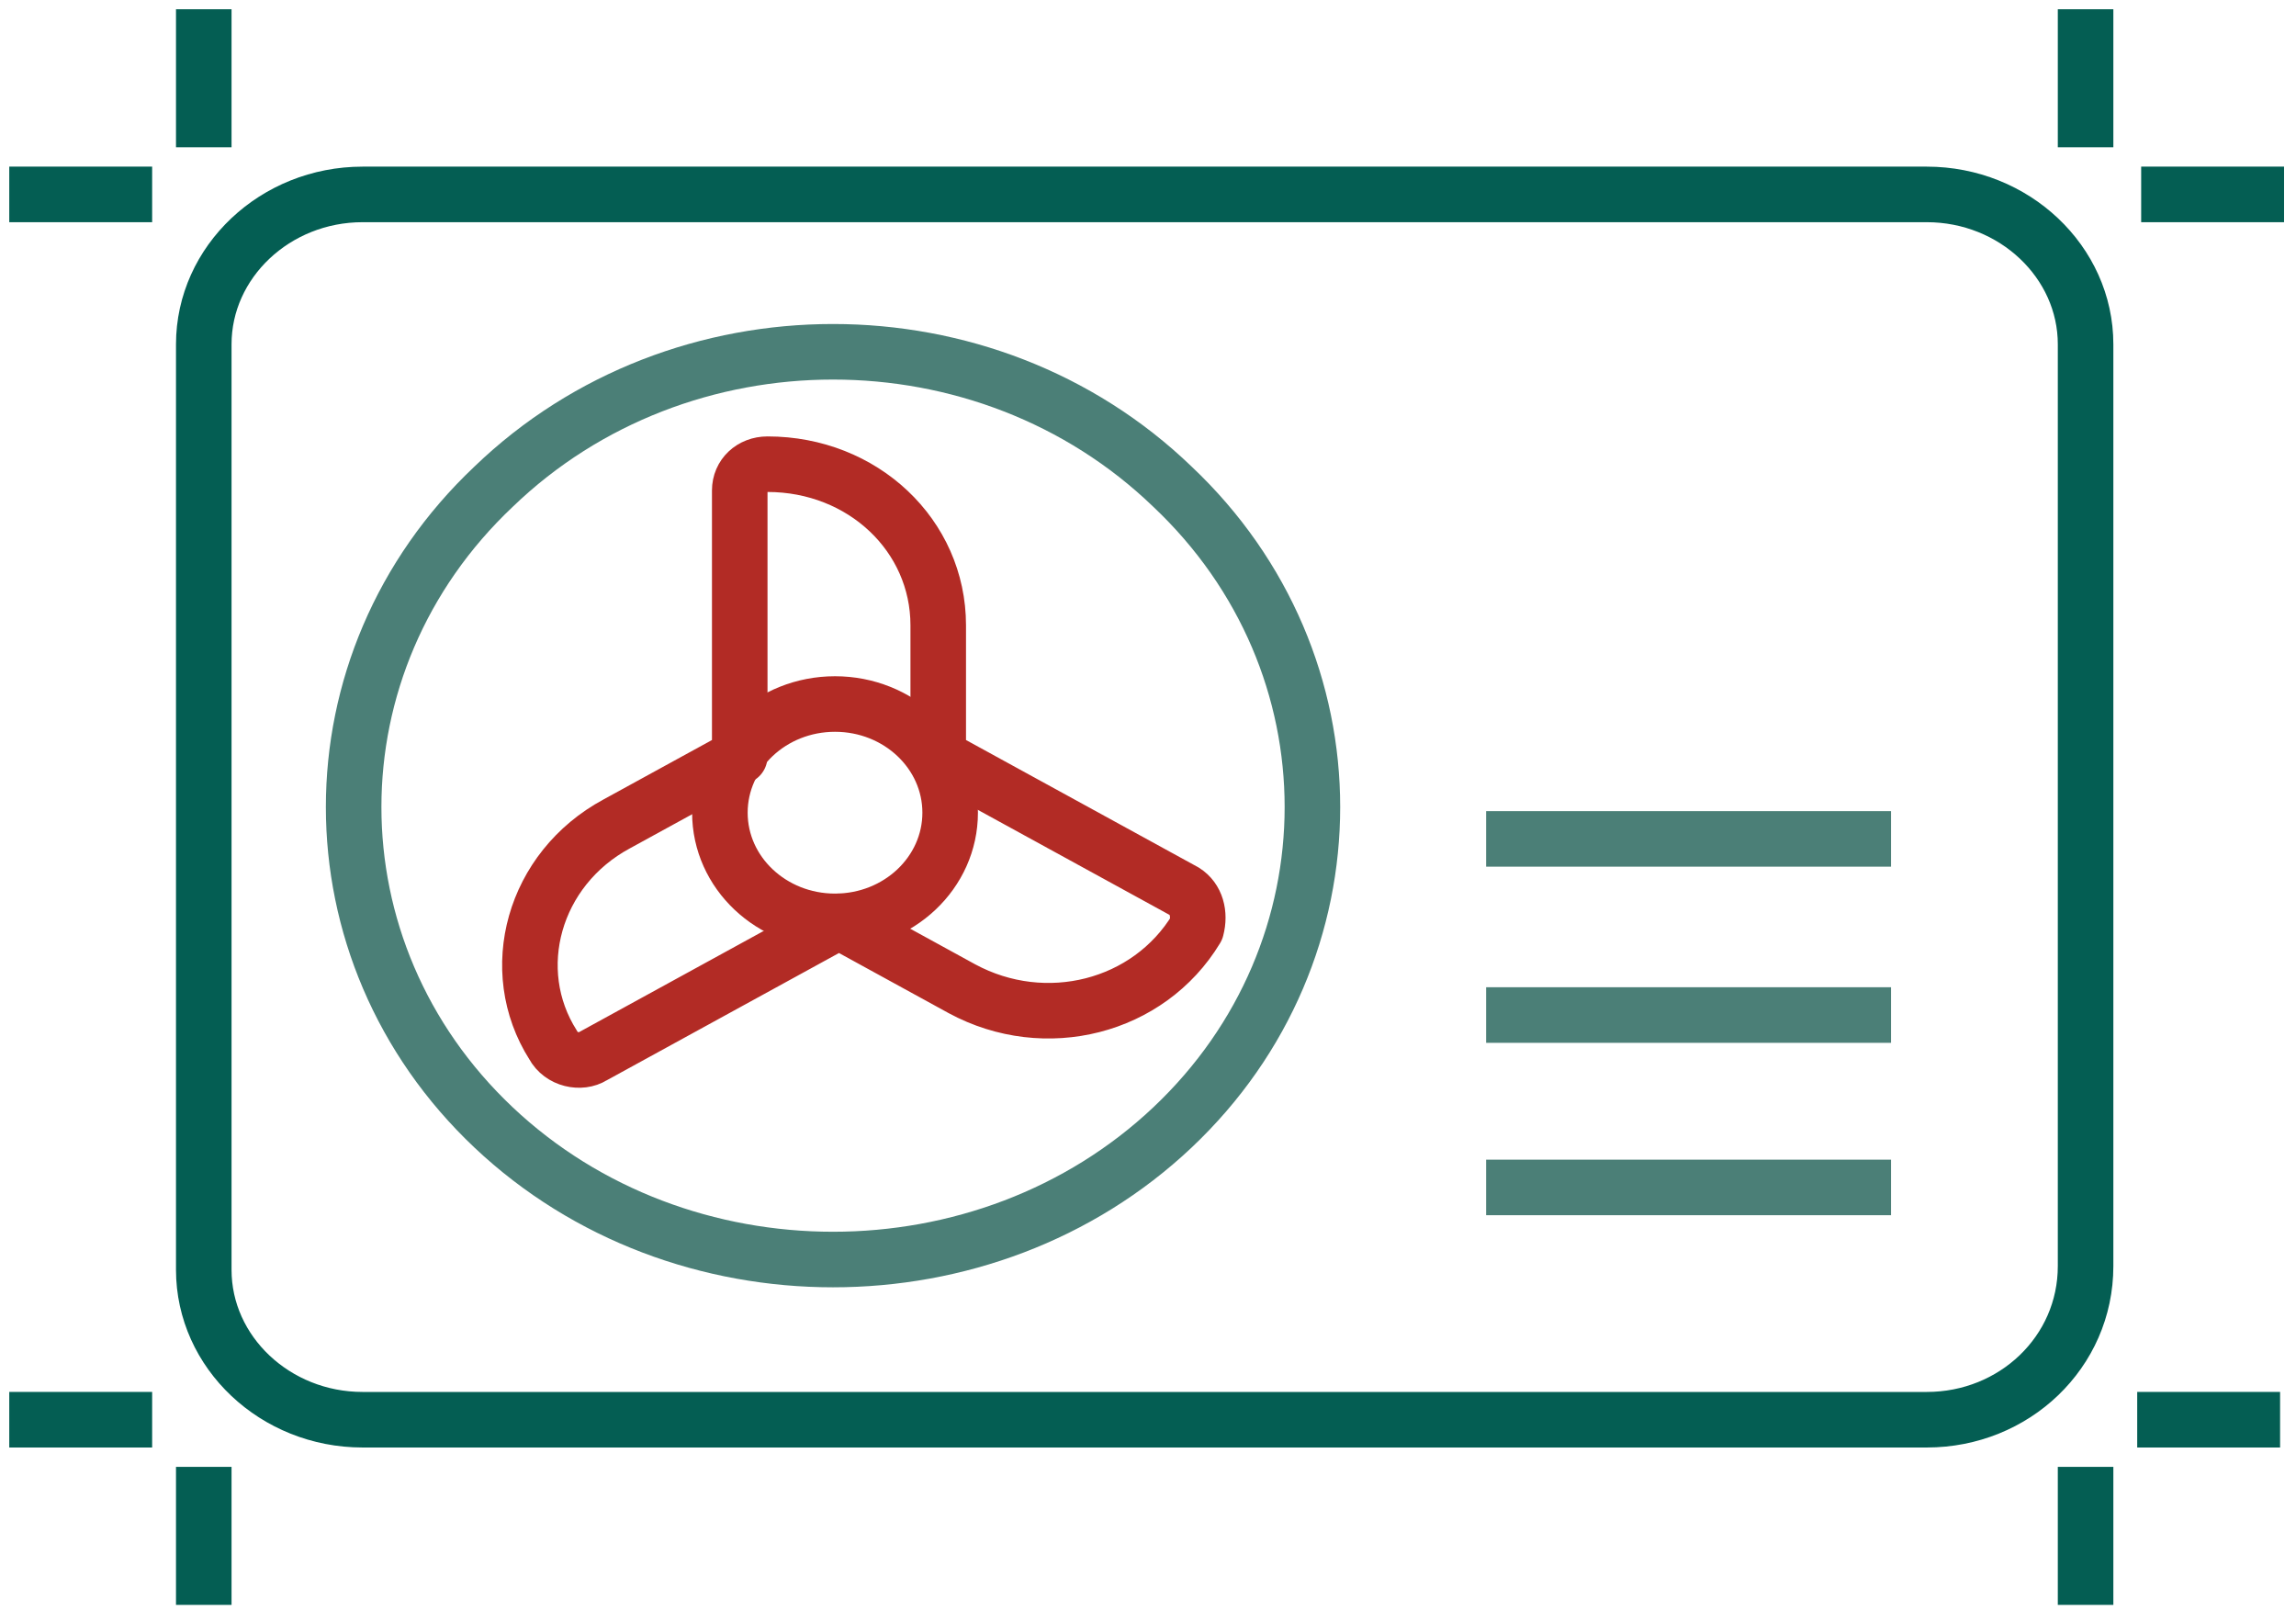
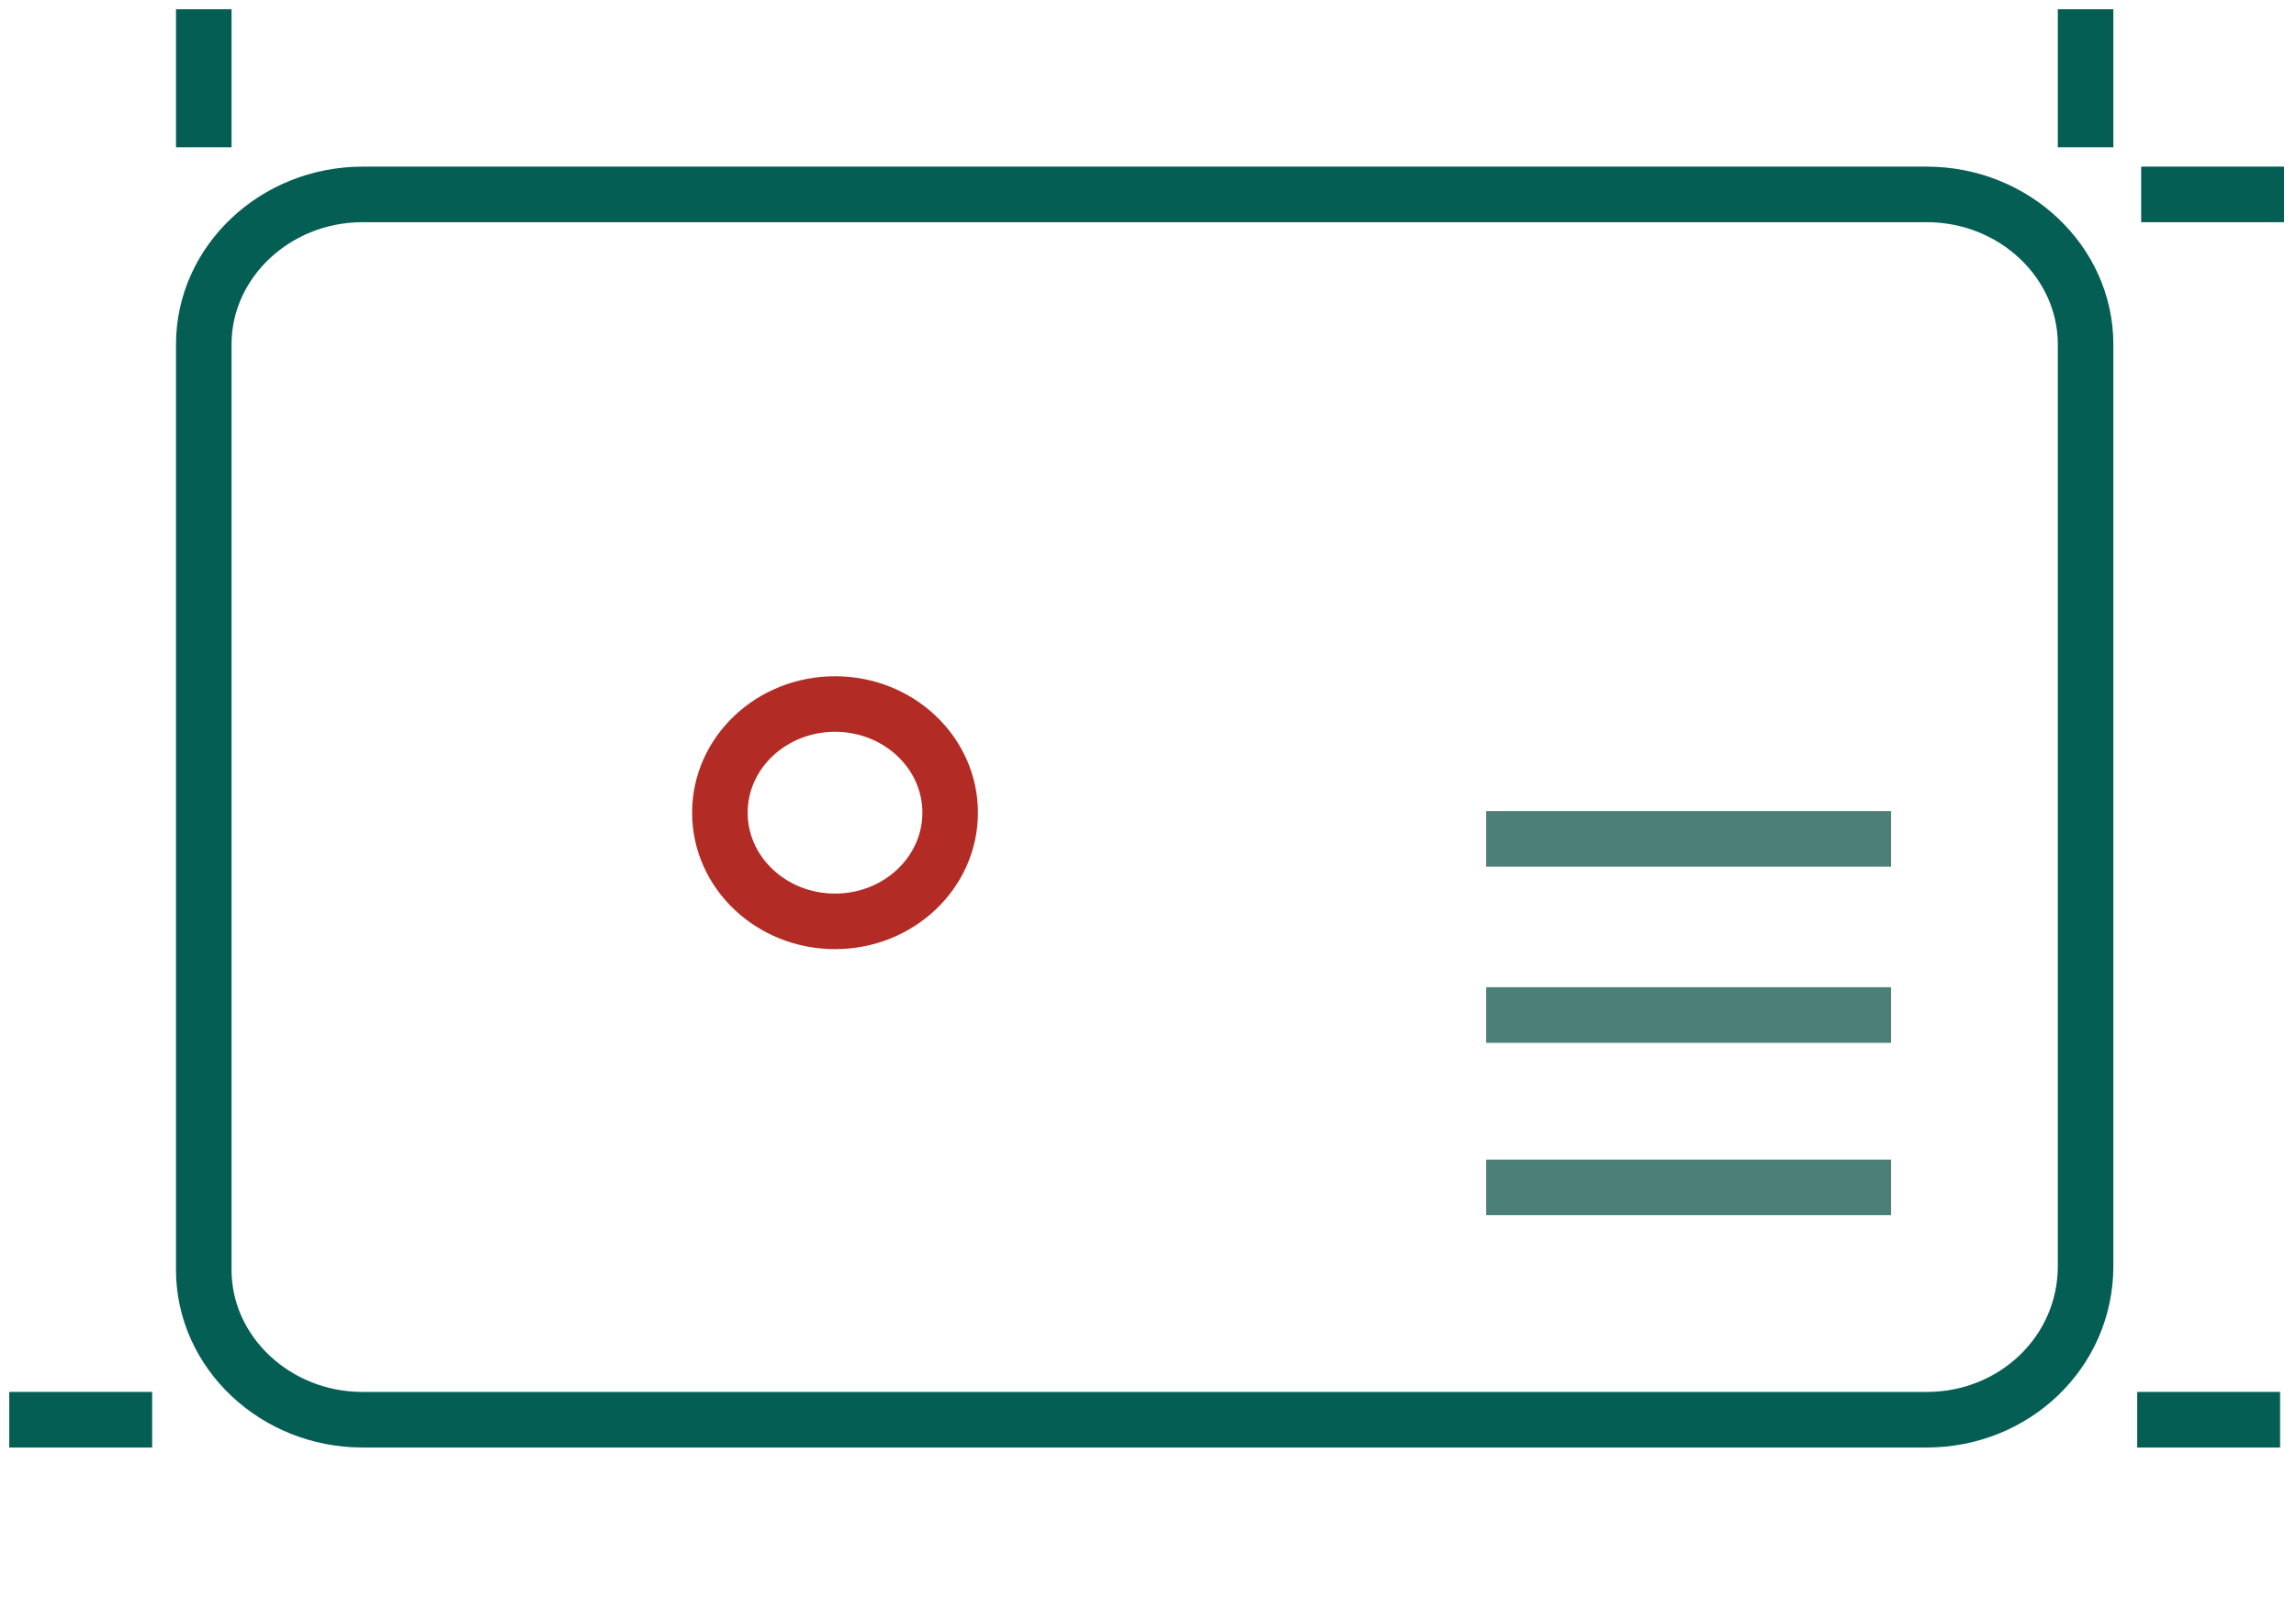
<svg xmlns="http://www.w3.org/2000/svg" width="124" height="87" viewBox="0 0 124 87" fill="none">
  <path d="M104.06 76.669H19.582C14.865 76.669 11.005 73.027 11.005 68.575V18.594C11.005 14.142 14.865 10.499 19.582 10.499H104.06C108.777 10.499 112.636 14.142 112.636 18.594V68.373C112.636 73.027 108.777 76.669 104.06 76.669Z" stroke="#045E53" stroke-width="3" stroke-miterlimit="10" stroke-linecap="square" stroke-linejoin="round" />
-   <path d="M6.717 10.499H2" stroke="#045E53" stroke-width="3" stroke-miterlimit="10" stroke-linecap="square" stroke-linejoin="round" />
  <path d="M11.005 2V6.452" stroke="#045E53" stroke-width="3" stroke-miterlimit="10" stroke-linecap="square" stroke-linejoin="round" />
  <path d="M112.636 6.452V2" stroke="#045E53" stroke-width="3" stroke-miterlimit="10" stroke-linecap="square" stroke-linejoin="round" />
  <path d="M121.855 10.499H117.138" stroke="#045E53" stroke-width="3" stroke-miterlimit="10" stroke-linecap="square" stroke-linejoin="round" />
  <path d="M116.924 76.668H121.641" stroke="#045E53" stroke-width="3" stroke-miterlimit="10" stroke-linecap="square" stroke-linejoin="round" />
-   <path d="M112.636 85.168V80.716" stroke="#045E53" stroke-width="3" stroke-miterlimit="10" stroke-linecap="square" stroke-linejoin="round" />
-   <path d="M11.005 80.716V85.168" stroke="#045E53" stroke-width="3" stroke-miterlimit="10" stroke-linecap="square" stroke-linejoin="round" />
  <path d="M2 76.668H6.717" stroke="#045E53" stroke-width="3" stroke-miterlimit="10" stroke-linecap="square" stroke-linejoin="round" />
-   <path d="M26.657 26.282C16.58 35.793 16.58 51.374 26.657 60.885C36.734 70.396 53.244 70.396 63.321 60.885C73.399 51.374 73.399 35.793 63.321 26.282C53.244 16.569 36.734 16.569 26.657 26.282Z" stroke="#4B7F77" stroke-width="3" stroke-miterlimit="10" stroke-linecap="square" stroke-linejoin="round" />
-   <path d="M63.965 48.136L50.671 40.852V33.769C50.671 28.913 46.597 25.068 41.452 25.068C40.594 25.068 39.951 25.675 39.951 26.484V40.852L33.304 44.494C28.801 46.922 27.3 52.386 29.873 56.433C30.302 57.242 31.374 57.445 32.018 57.04L45.311 49.755L51.958 53.398C56.46 55.826 62.035 54.409 64.608 50.16C64.822 49.35 64.608 48.541 63.965 48.136Z" stroke="#B22B25" stroke-width="3" stroke-miterlimit="10" stroke-linecap="square" stroke-linejoin="round" />
  <path d="M45.097 49.756C48.531 49.756 51.315 47.128 51.315 43.887C51.315 40.646 48.531 38.019 45.097 38.019C41.663 38.019 38.879 40.646 38.879 43.887C38.879 47.128 41.663 49.756 45.097 49.756Z" stroke="#B22B25" stroke-width="3" stroke-miterlimit="10" stroke-linecap="square" stroke-linejoin="round" />
  <path d="M81.761 45.304H100.629" stroke="#4B7F77" stroke-width="3" stroke-miterlimit="10" stroke-linecap="square" stroke-linejoin="round" />
  <path d="M81.761 54.815H100.629" stroke="#4B7F77" stroke-width="3" stroke-miterlimit="10" stroke-linecap="square" stroke-linejoin="round" />
  <path d="M81.761 64.124H100.629" stroke="#4B7F77" stroke-width="3" stroke-miterlimit="10" stroke-linecap="square" stroke-linejoin="round" />
</svg>